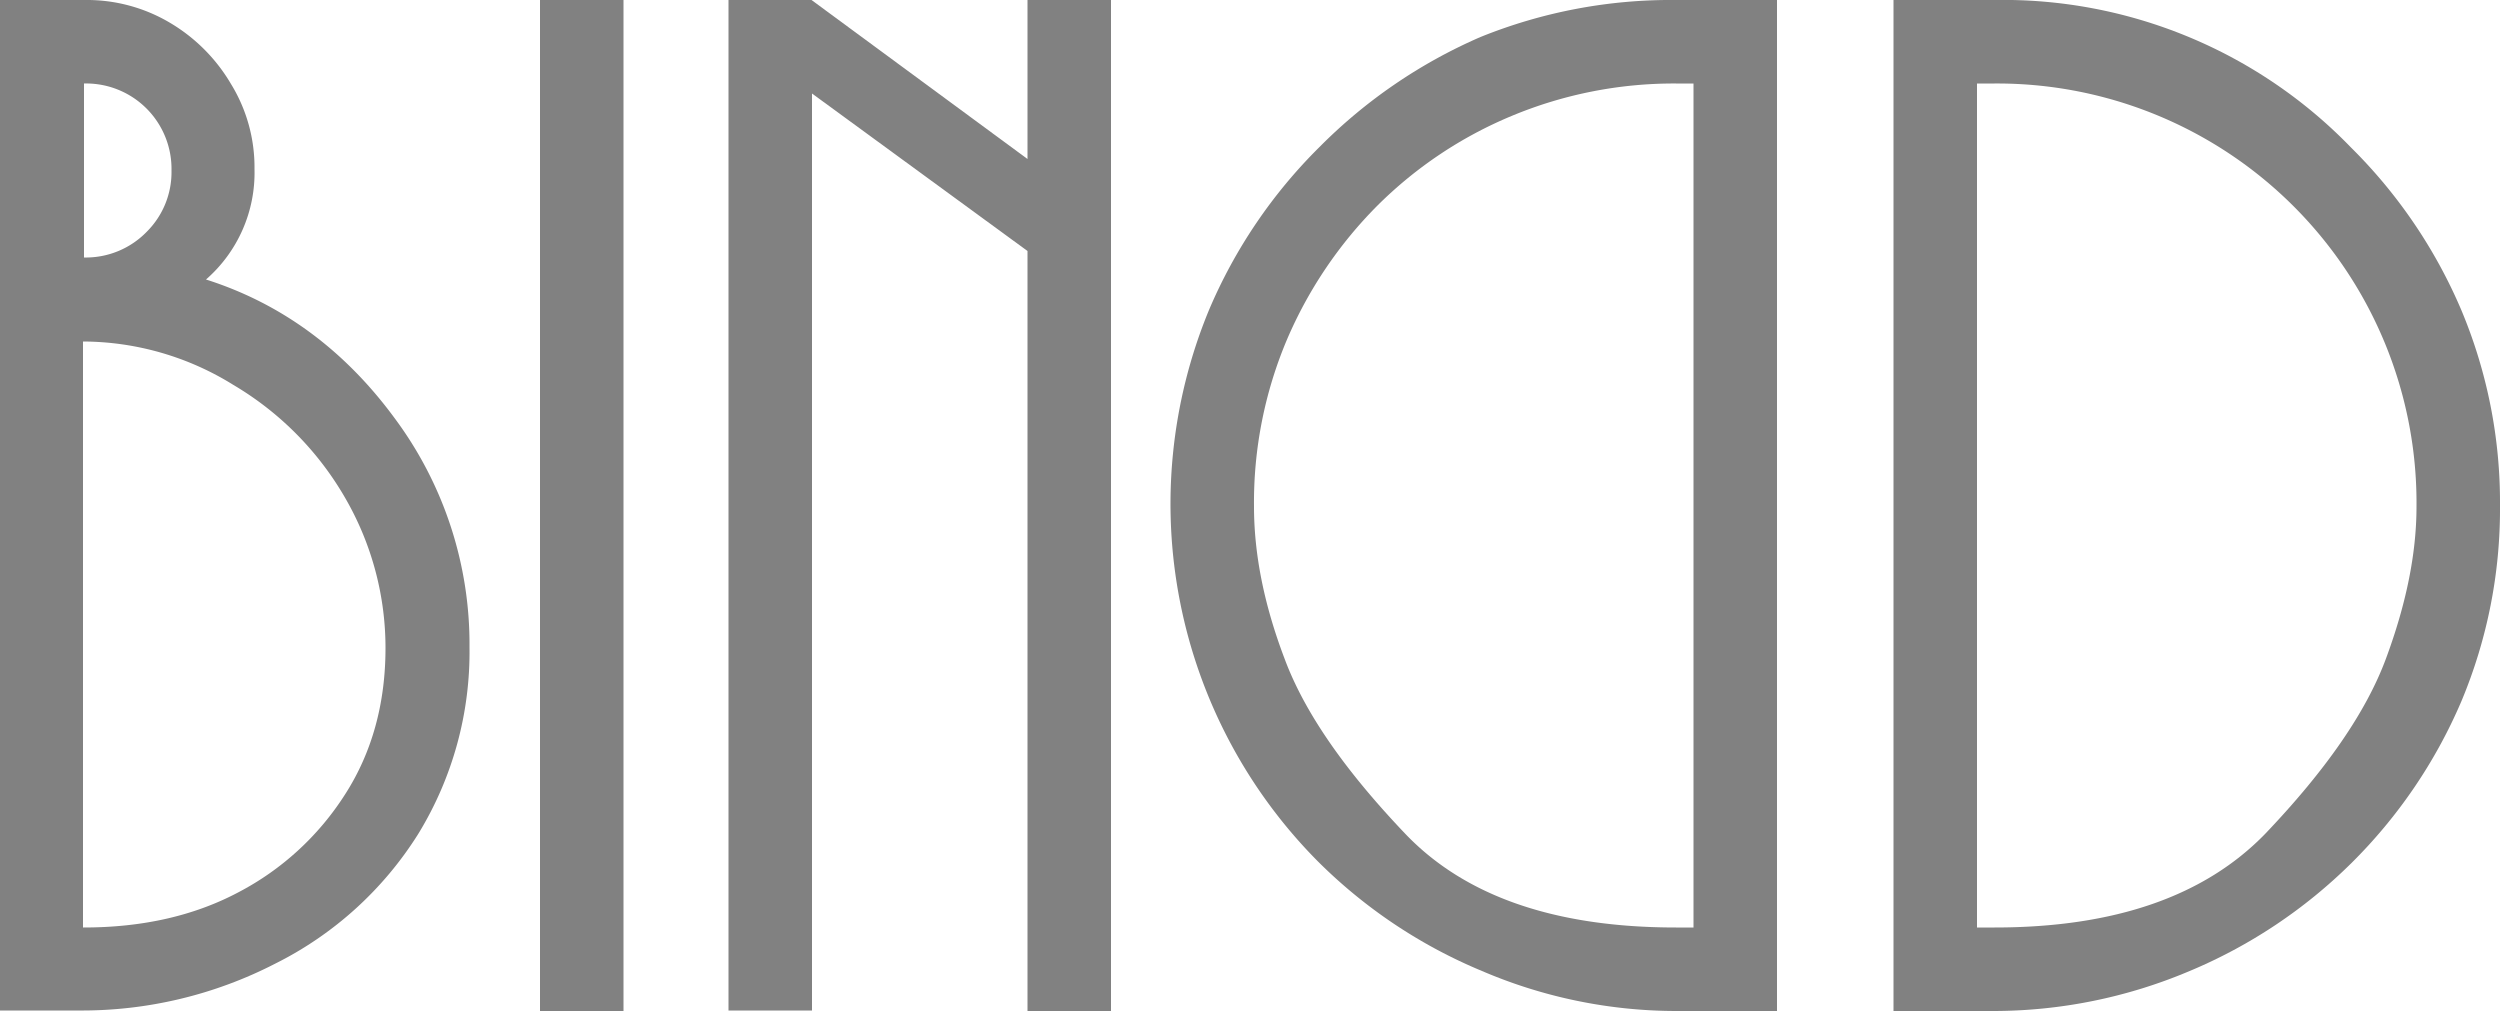
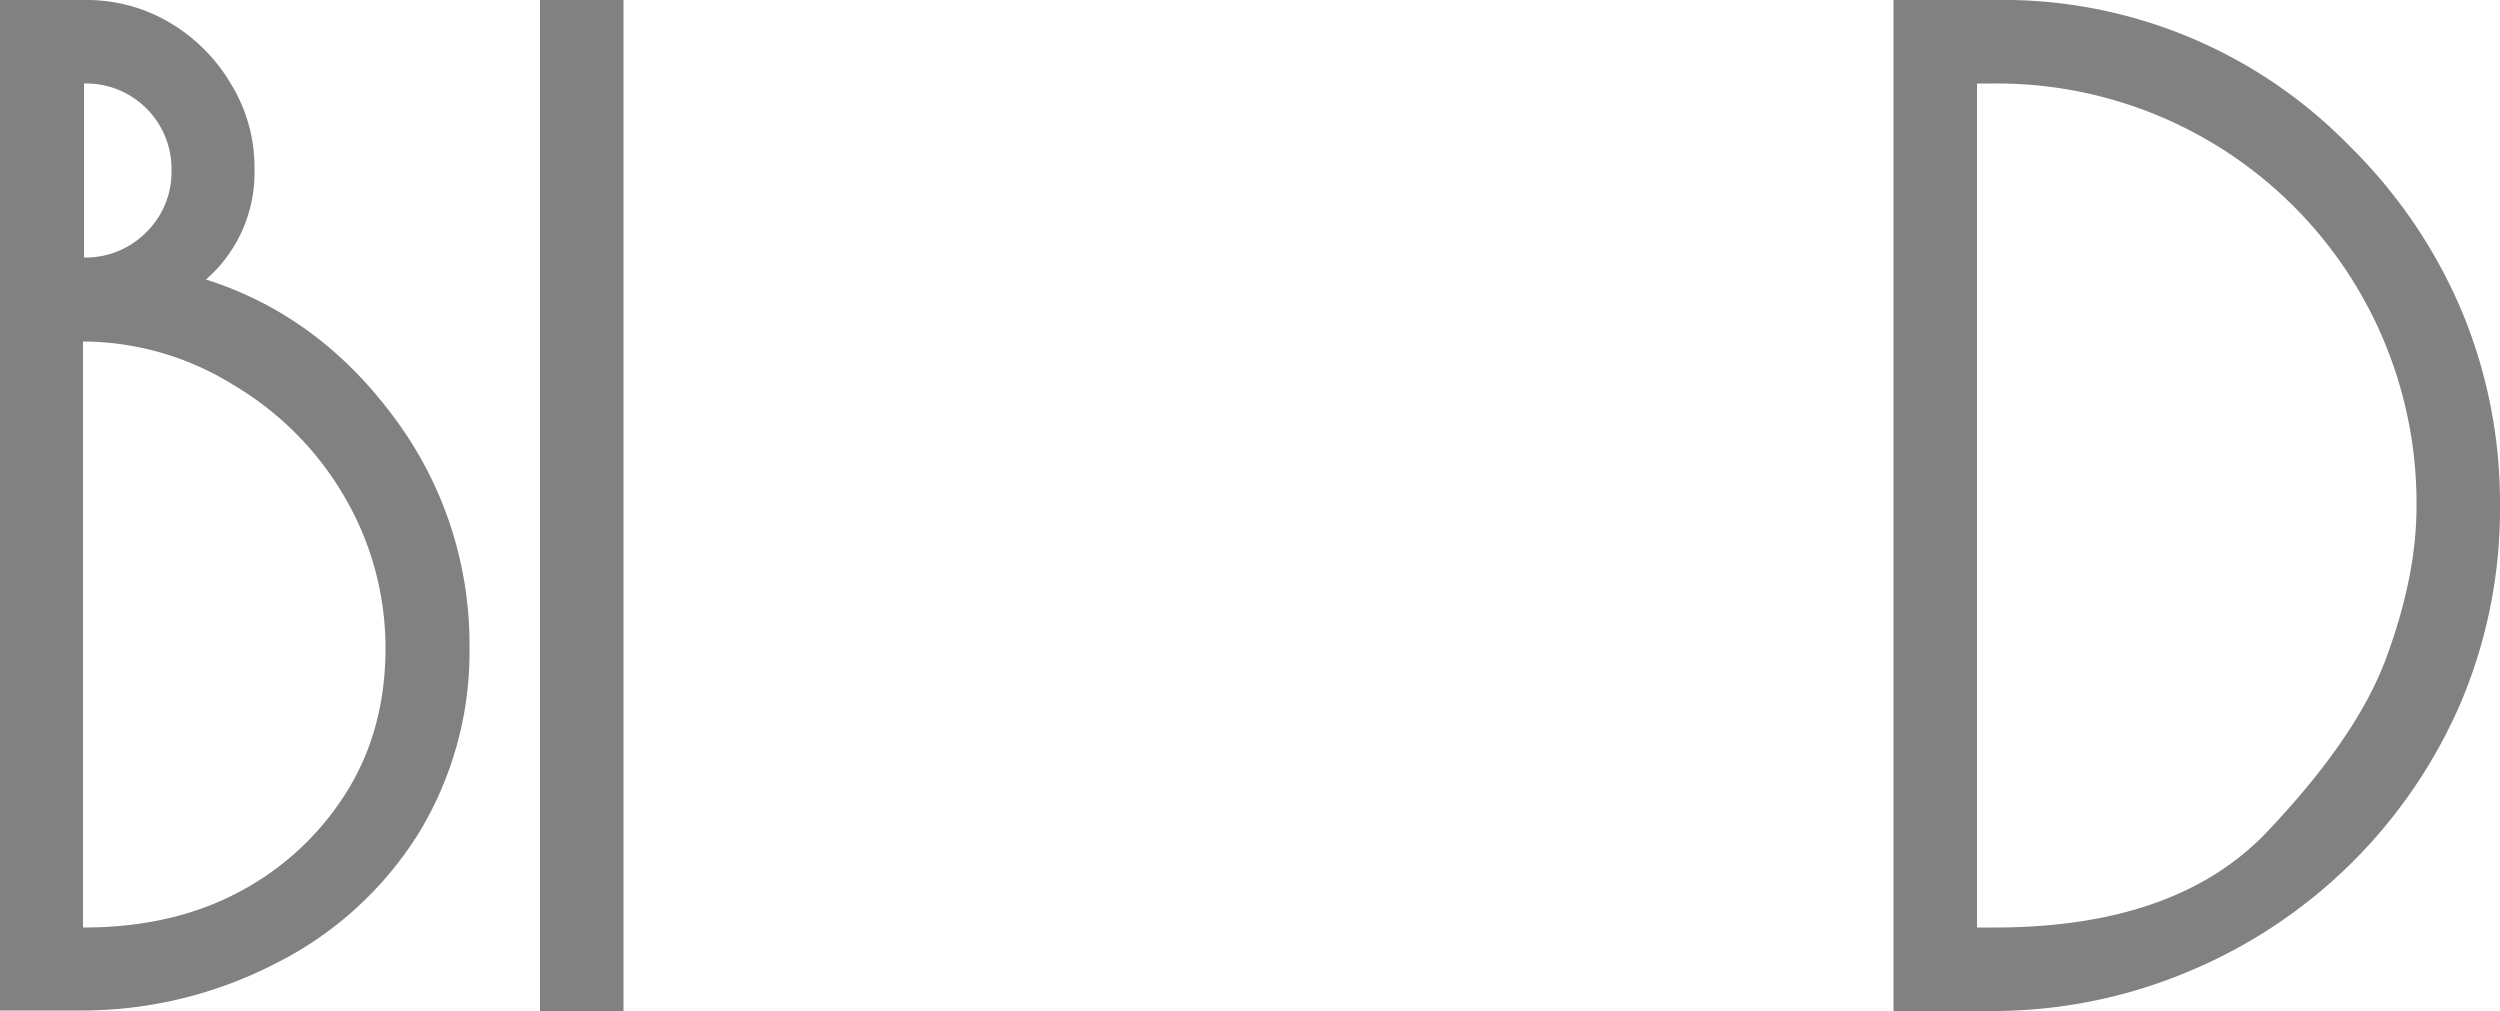
<svg xmlns="http://www.w3.org/2000/svg" width="500" height="202.2" viewBox="0 0 500 202.2">
  <path d="M41.2,55.9C56.3,60.7,68.9,70,78.9,83.6a75.708,75.708,0,0,1,15,45.8,69.649,69.649,0,0,1-10.2,37.3,71.354,71.354,0,0,1-28.6,26,84.484,84.484,0,0,1-39.4,9.4H0V0H17.1A32.533,32.533,0,0,1,33.9,4.5,34.517,34.517,0,0,1,46.2,16.8a31.818,31.818,0,0,1,4.7,17A28.324,28.324,0,0,1,41.2,55.9ZM29.4,46.3a16.823,16.823,0,0,0,4.9-12.2A17.085,17.085,0,0,0,16.8,16.7V51.5A16.98,16.98,0,0,0,29.4,46.3ZM16.7,185.5c11.7,0,22-2.3,30.9-7A56.076,56.076,0,0,0,69,158.9c5.4-8.4,8.1-18.2,8.1-29.3a59.826,59.826,0,0,0-8-29.9A62.452,62.452,0,0,0,46.7,77a57.282,57.282,0,0,0-30.1-8.7V185.5Z" fill="#818181" />
  <path d="M108,0h16.7V202.2H108Z" fill="#818181" />
-   <path d="M205.5,31.8V0h16.7V202.2H205.5V50.2L162.4,18.7V202.1H145.7V0h16.6Z" fill="#818181" />
-   <path d="M296.4,194.2a101.63,101.63,0,0,1-32.9-22A101.466,101.466,0,0,1,241.8,62a101.792,101.792,0,0,1,22.1-32.6,103.186,103.186,0,0,1,32.2-22A101.612,101.612,0,0,1,335.2,0h20.2V202.2H335.2A98.742,98.742,0,0,1,296.4,194.2Zm42.3-8.7V16.7h-3.5a84.327,84.327,0,0,0-32.9,6.5,83.443,83.443,0,0,0-26.8,17.9,85.647,85.647,0,0,0-18.1,26.8,83.658,83.658,0,0,0-6.6,33.4c0,9.5,2,19.6,6.1,30.4,4,10.8,12.1,22.4,24.1,35s30.1,18.8,54.2,18.8Z" fill="#818181" />
  <path d="M398.9,202.2H378.7V0h20.2a96.818,96.818,0,0,1,71.3,29.5,101.792,101.792,0,0,1,22.1,32.6,99.405,99.405,0,0,1,7.7,39,99.54,99.54,0,0,1-7.7,39.1,101.843,101.843,0,0,1-54.6,54.1A100.806,100.806,0,0,1,398.9,202.2Zm0-16.7c24.1,0,42.1-6.3,54.2-18.8,12-12.6,20.1-24.2,24.1-35s6.1-20.9,6.1-30.4a83.883,83.883,0,0,0-84.4-84.6h-3.5V185.5Z" fill="#818181" />
</svg>